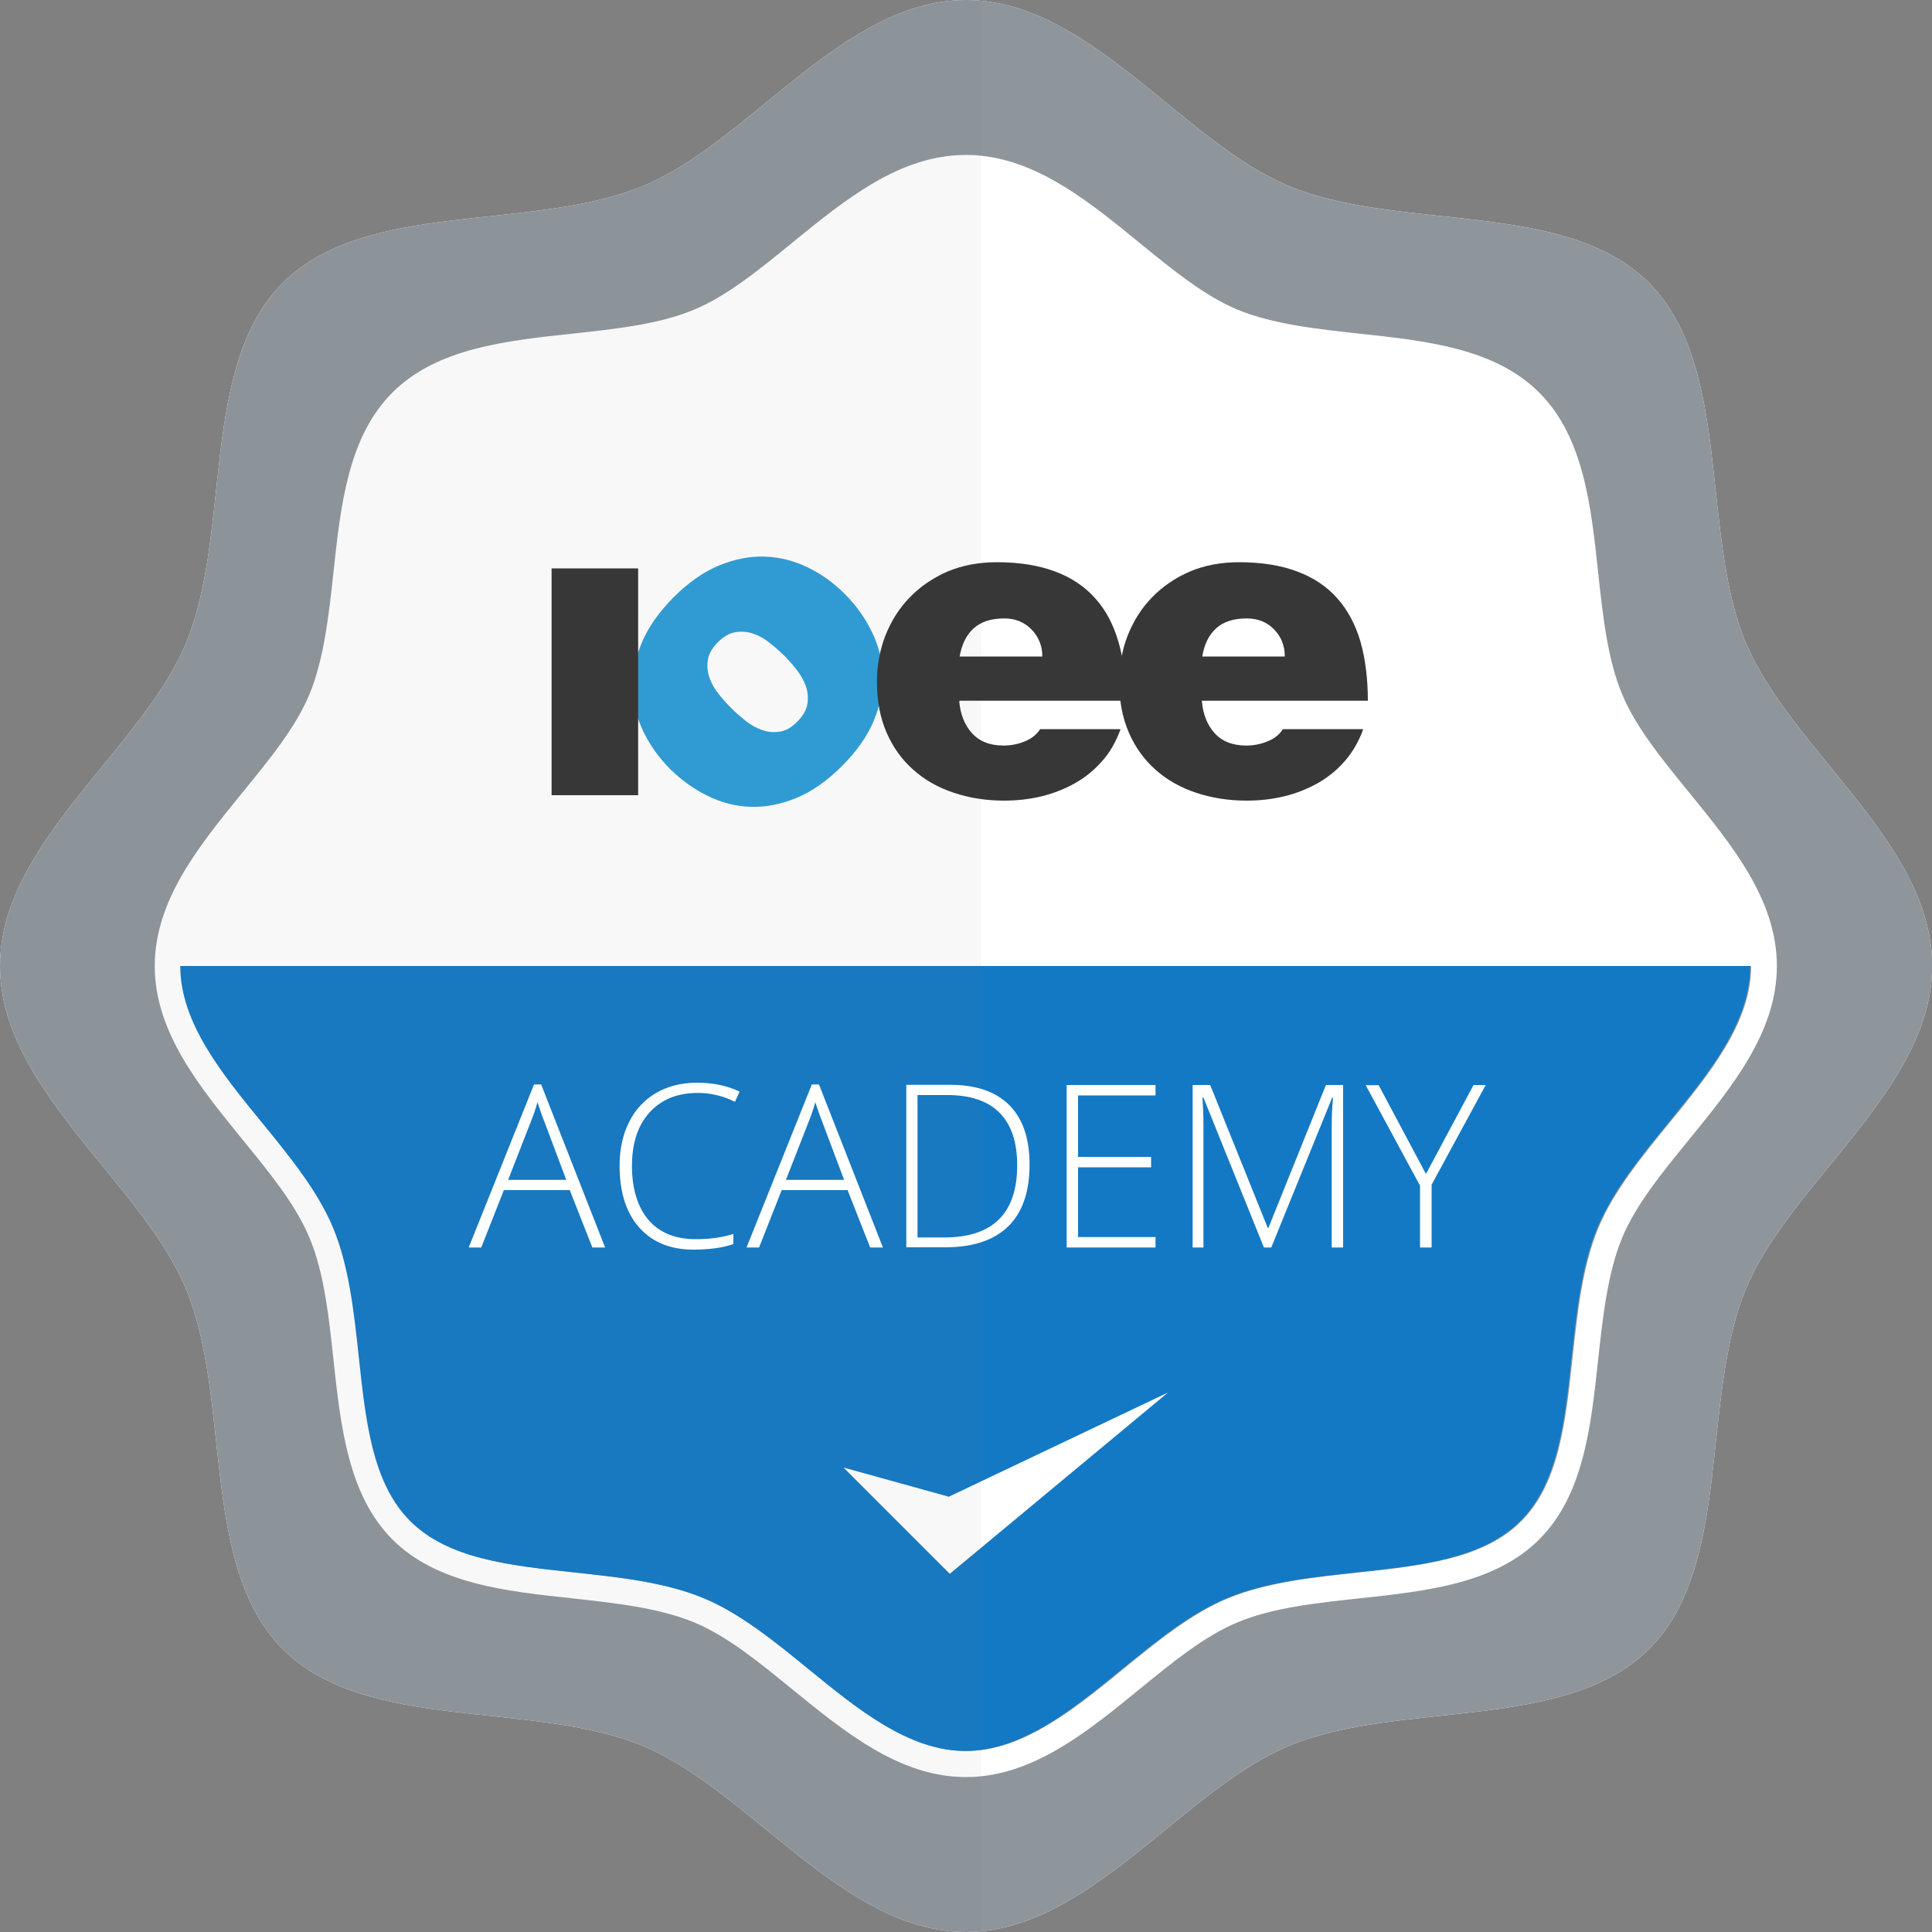
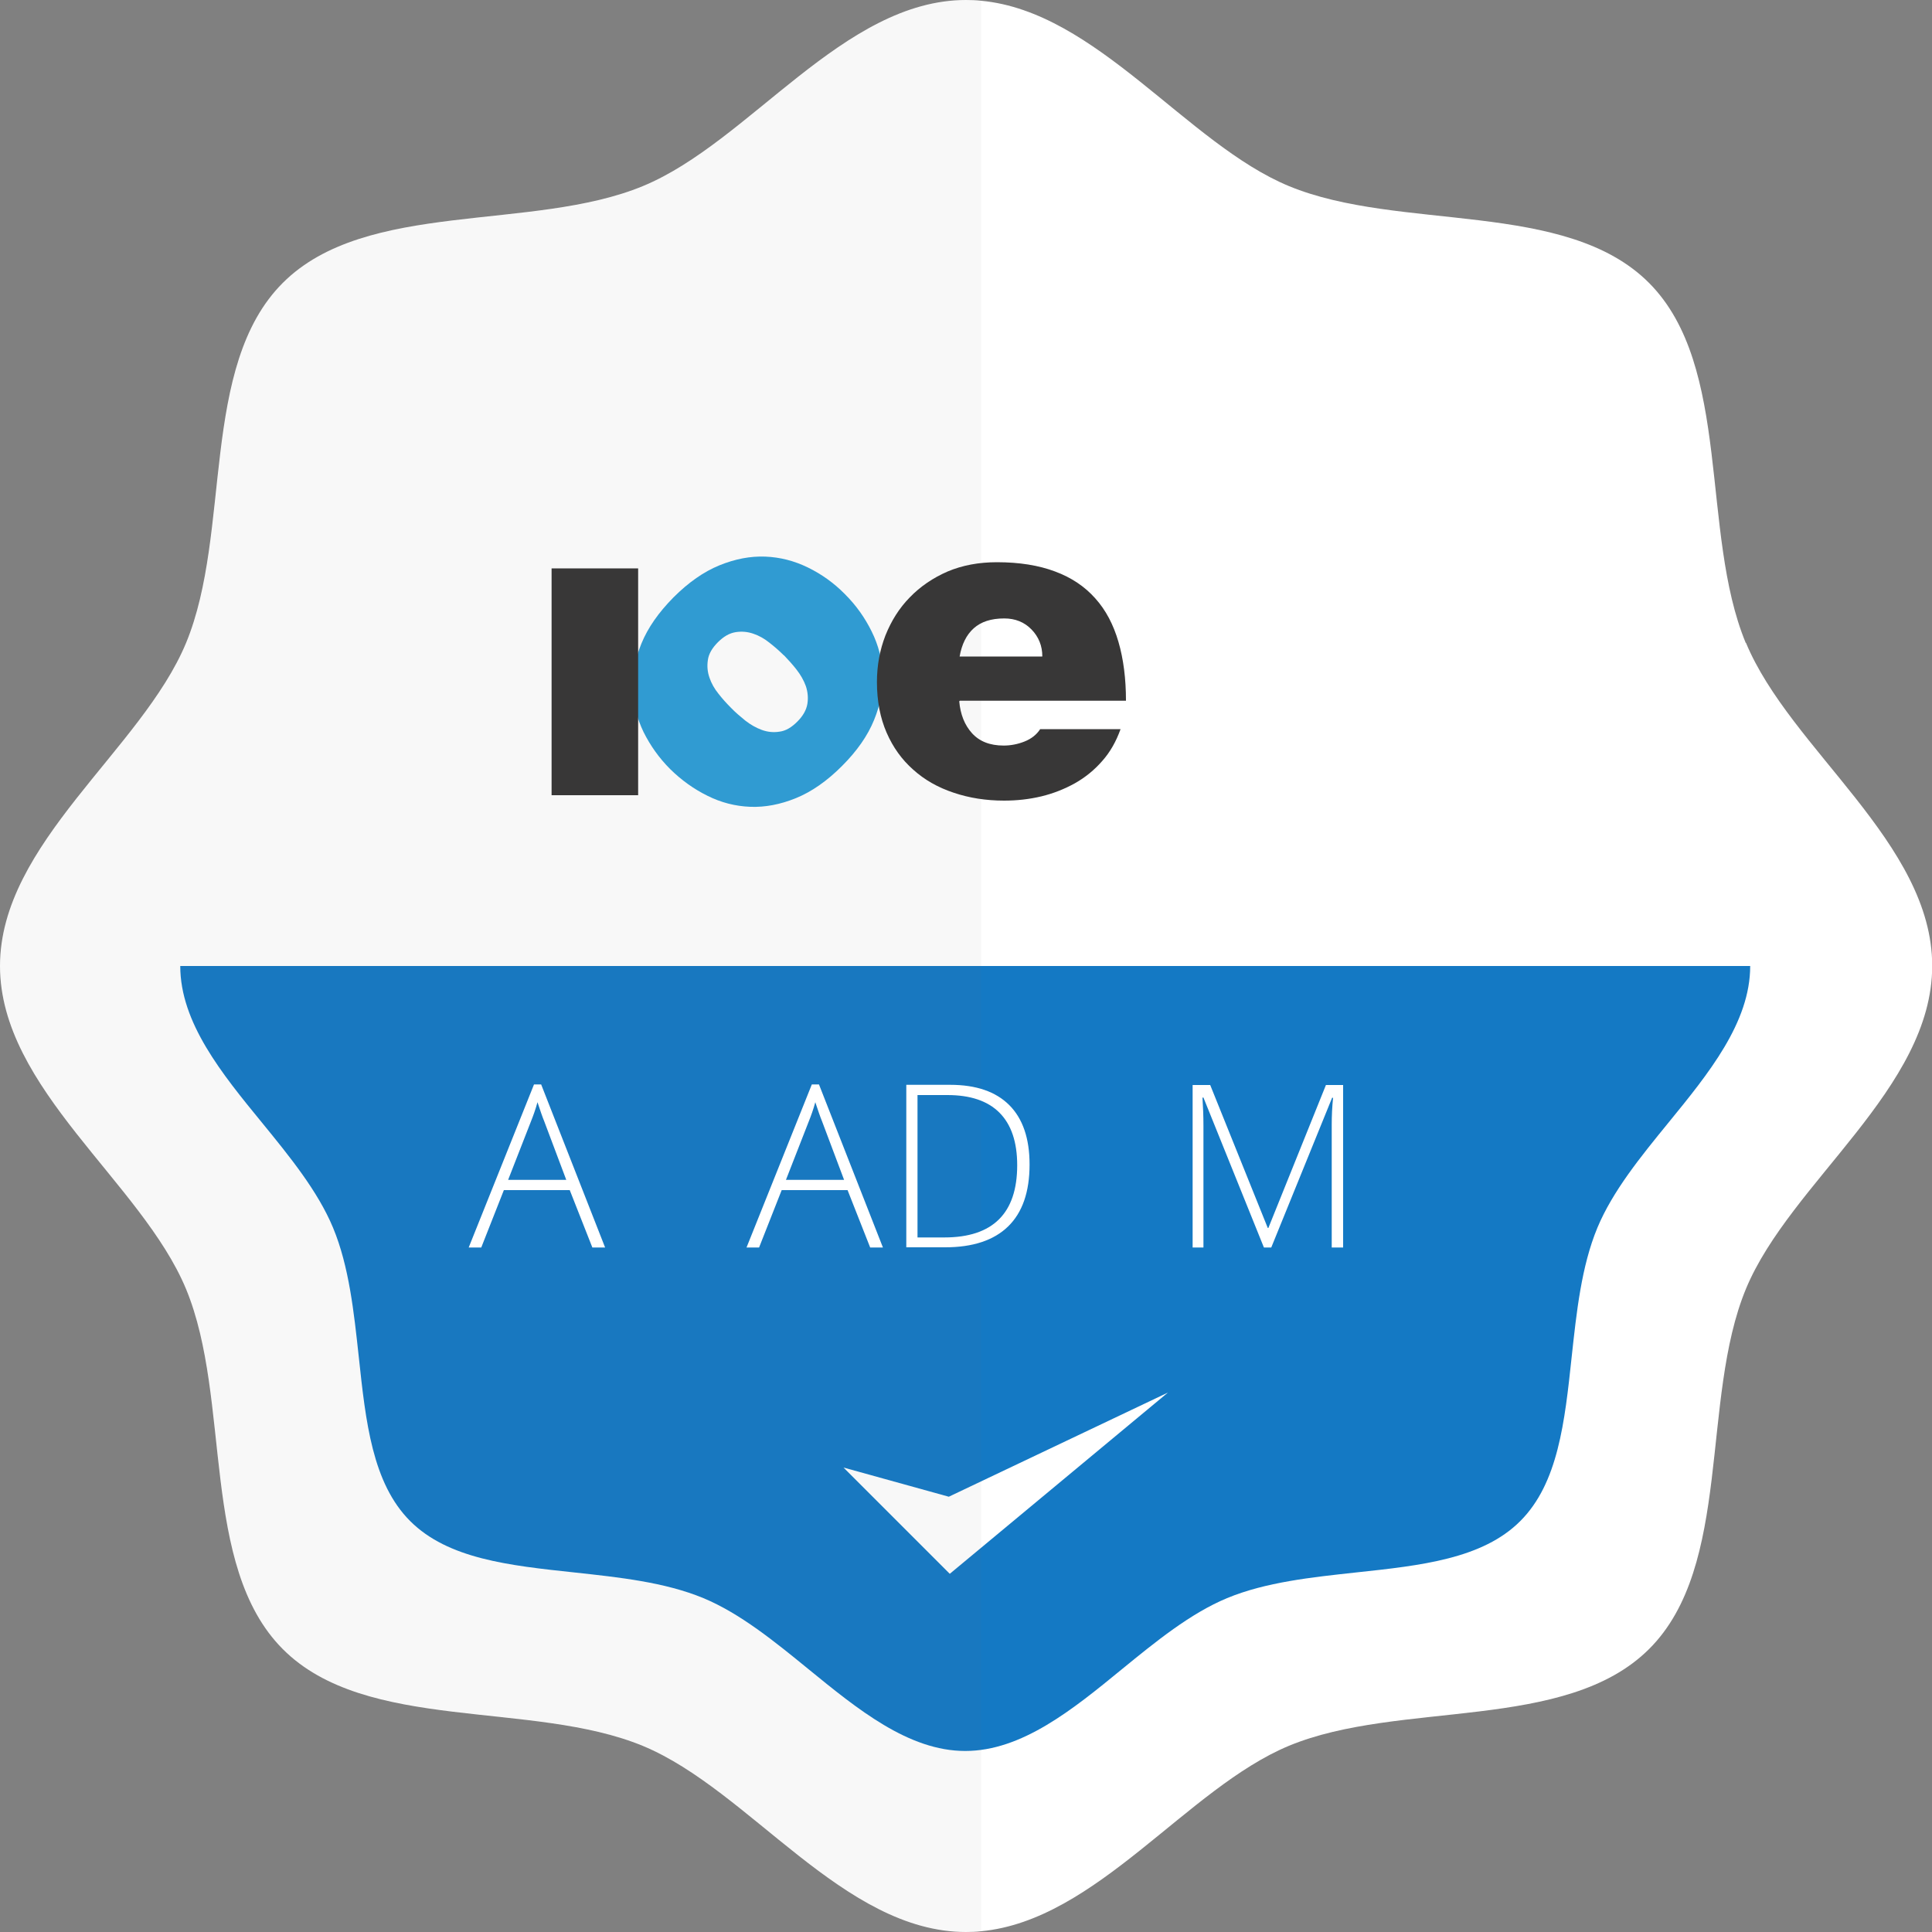
<svg xmlns="http://www.w3.org/2000/svg" viewBox="0 0 100 100">
  <rect x="0" y="0" width="100" height="100" fill="#808080" stroke="none" />
  <defs>
    <style>.cls-1{fill:#6d6e71;mix-blend-mode:multiply;opacity:.05;}.cls-1,.cls-2,.cls-3,.cls-4,.cls-5,.cls-6{stroke-width:0px;}.cls-7{isolation:isolate;}.cls-2{fill:#383737;}.cls-3{fill:#1479c4;}.cls-4{fill:#309bd2;}.cls-5{fill:#8e969b;}.cls-6{fill:#fff;}</style>
  </defs>
  <g class="cls-7">
    <g id="Layer_2">
      <path class="cls-6" d="M90.36,33.28c-2.37-5.73-.7-14.32-5.01-18.64-4.31-4.32-12.91-2.64-18.64-5.01C61.43,7.44,56.76.6,50.79.04c-.26-.03-.52-.04-.79-.04-6.35,0-11.2,7.35-16.72,9.63-5.73,2.37-14.33.7-18.64,5.01-4.32,4.31-2.64,12.91-5.01,18.64C7.34,38.8,0,43.65,0,50s7.34,11.2,9.63,16.72c2.37,5.73.7,14.32,5.01,18.64,4.31,4.32,12.91,2.64,18.64,5.01,5.52,2.29,10.37,9.63,16.72,9.63.26,0,.53-.01.79-.04,5.97-.57,10.64-7.4,15.93-9.6,5.73-2.37,14.32-.7,18.64-5.01,4.32-4.31,2.64-12.91,5.01-18.64,2.29-5.52,9.64-10.37,9.64-16.72s-7.35-11.2-9.64-16.72Z" />
-       <path class="cls-5" d="M9.38,50c0,2.93,2.15,5.57,4.24,8.12,1.42,1.74,2.88,3.53,3.67,5.43.83,2,1.08,4.38,1.33,6.68.36,3.36.7,6.54,2.66,8.5,1.96,1.96,5.14,2.3,8.5,2.66,2.3.25,4.68.5,6.68,1.33,1.9.79,3.69,2.25,5.43,3.67,2.55,2.08,5.19,4.24,8.12,4.24.26,0,.53-.02.79-.05,2.62-.34,5.01-2.29,7.33-4.18,1.74-1.42,3.53-2.89,5.43-3.67,2-.83,4.38-1.08,6.68-1.33,3.36-.36,6.54-.7,8.5-2.66,1.96-1.96,2.3-5.14,2.66-8.5.25-2.3.5-4.68,1.33-6.68.79-1.9,2.25-3.69,3.67-5.43,2.08-2.55,4.24-5.19,4.24-8.12H9.38ZM9.38,50c0,2.93,2.15,5.57,4.24,8.12,1.42,1.74,2.88,3.53,3.67,5.43.83,2,1.08,4.38,1.33,6.68.36,3.36.7,6.54,2.66,8.5,1.96,1.96,5.14,2.3,8.5,2.66,2.3.25,4.68.5,6.68,1.33,1.9.79,3.69,2.25,5.43,3.67,2.55,2.08,5.19,4.24,8.12,4.24.26,0,.53-.02.79-.05,2.62-.34,5.01-2.29,7.33-4.18,1.74-1.42,3.53-2.89,5.43-3.67,2-.83,4.38-1.08,6.68-1.33,3.36-.36,6.54-.7,8.5-2.66,1.96-1.96,2.3-5.14,2.66-8.5.25-2.3.5-4.68,1.33-6.68.79-1.9,2.25-3.69,3.67-5.43,2.08-2.55,4.24-5.19,4.24-8.12H9.38ZM90.36,33.28c-2.37-5.73-.7-14.32-5.01-18.64-4.31-4.32-12.91-2.64-18.64-5.01C61.43,7.44,56.76.6,50.79.04c-.26-.03-.52-.04-.79-.04-6.35,0-11.2,7.35-16.72,9.63-5.73,2.37-14.33.7-18.64,5.01-4.32,4.31-2.64,12.91-5.01,18.64C7.34,38.8,0,43.65,0,50s7.34,11.2,9.63,16.72c2.37,5.73.7,14.32,5.01,18.64,4.31,4.32,12.91,2.64,18.64,5.01,5.52,2.29,10.37,9.63,16.72,9.63.26,0,.53-.01.79-.04,5.97-.57,10.64-7.4,15.93-9.6,5.73-2.37,14.32-.7,18.64-5.01,4.32-4.31,2.64-12.91,5.01-18.64,2.29-5.52,9.64-10.37,9.64-16.72s-7.35-11.2-9.64-16.72ZM87.43,58.98c-1.42,1.74-2.76,3.38-3.47,5.09-.75,1.82-1,4.1-1.24,6.3-.37,3.45-.75,7.01-3.05,9.31s-5.86,2.68-9.31,3.05c-2.21.24-4.49.48-6.3,1.24-1.71.71-3.35,2.05-5.09,3.47-2.52,2.06-5.12,4.18-8.19,4.5-.26.03-.52.04-.79.04-3.41,0-6.24-2.31-8.98-4.54-1.74-1.42-3.38-2.76-5.09-3.47-1.82-.75-4.1-1-6.3-1.24-3.45-.37-7.01-.75-9.31-3.05-2.29-2.3-2.68-5.86-3.05-9.31-.24-2.21-.48-4.49-1.24-6.3-.71-1.71-2.05-3.35-3.47-5.09-2.23-2.74-4.54-5.56-4.54-8.98s2.31-6.24,4.54-8.98c1.42-1.74,2.76-3.38,3.47-5.09.75-1.82,1-4.1,1.24-6.3.37-3.45.75-7.01,3.05-9.31,2.3-2.3,5.86-2.68,9.31-3.05,2.21-.24,4.49-.48,6.3-1.24,1.71-.71,3.35-2.05,5.09-3.47,2.74-2.23,5.56-4.54,8.98-4.54.27,0,.53.01.79.04,3.07.32,5.67,2.44,8.19,4.5,1.74,1.42,3.38,2.76,5.09,3.47,1.82.75,4.1,1,6.3,1.24,3.45.37,7.01.75,9.31,3.05s2.68,5.86,3.05,9.31c.24,2.21.48,4.49,1.24,6.3.71,1.71,2.05,3.35,3.47,5.09,2.23,2.74,4.54,5.56,4.54,8.98s-2.31,6.24-4.54,8.98ZM9.38,50c0,2.93,2.15,5.57,4.24,8.12,1.42,1.74,2.88,3.53,3.67,5.43.83,2,1.08,4.38,1.33,6.68.36,3.36.7,6.54,2.66,8.5,1.96,1.96,5.14,2.3,8.5,2.66,2.3.25,4.68.5,6.68,1.33,1.9.79,3.69,2.25,5.43,3.67,2.55,2.08,5.19,4.24,8.12,4.24.26,0,.53-.02.79-.05,2.62-.34,5.01-2.29,7.33-4.18,1.74-1.42,3.53-2.89,5.43-3.67,2-.83,4.38-1.08,6.68-1.33,3.36-.36,6.54-.7,8.5-2.66,1.96-1.96,2.3-5.14,2.66-8.5.25-2.3.5-4.68,1.33-6.68.79-1.9,2.25-3.69,3.67-5.43,2.08-2.55,4.24-5.19,4.24-8.12H9.38Z" />
      <path class="cls-3" d="M90.57,50H9.33c0,2.93,2.15,5.57,4.24,8.12,1.42,1.74,2.88,3.53,3.67,5.43.83,2,1.08,4.38,1.33,6.68.36,3.36.7,6.54,2.66,8.5,1.96,1.96,5.13,2.3,8.5,2.66,2.3.25,4.68.5,6.68,1.33,1.9.79,3.69,2.25,5.43,3.67,2.55,2.08,5.19,4.24,8.12,4.24s5.57-2.15,8.12-4.24c1.74-1.42,3.53-2.88,5.43-3.67,2-.83,4.38-1.08,6.68-1.33,3.36-.36,6.54-.7,8.5-2.66,1.96-1.96,2.3-5.13,2.66-8.5.25-2.3.5-4.68,1.33-6.68.79-1.9,2.25-3.69,3.67-5.43,2.08-2.55,4.24-5.19,4.24-8.12Z" />
      <polygon class="cls-6" points="43.66 75.96 49.16 81.46 60.45 72.08 49.11 77.47 43.66 75.96" />
      <path class="cls-1" d="M50.79.04v99.92c-.26.03-.52.04-.79.04-6.35,0-11.2-7.35-16.72-9.63-5.73-2.37-14.32-.7-18.64-5.01-4.32-4.31-2.64-12.91-5.01-18.64C7.34,61.2,0,56.35,0,50s7.34-11.2,9.63-16.72c2.37-5.73.7-14.32,5.01-18.64,4.31-4.32,12.91-2.64,18.64-5.01C38.8,7.35,43.65,0,50,0c.26,0,.53.01.79.04Z" />
      <path class="cls-6" d="M29.5,61.6h-3.42l-1.17,2.97h-.65l3.38-8.44h.37l3.31,8.44h-.66l-1.17-2.97ZM26.3,61.07h3.01l-1.14-3.03c-.1-.24-.21-.57-.35-.99-.1.37-.22.7-.34,1l-1.18,3.02Z" />
-       <path class="cls-6" d="M36.11,56.57c-1.05,0-1.88.34-2.49,1.01-.61.67-.91,1.6-.91,2.77s.29,2.13.86,2.8c.57.66,1.39.99,2.45.99.71,0,1.35-.09,1.94-.27v.52c-.56.2-1.25.29-2.08.29-1.18,0-2.11-.38-2.79-1.14-.68-.76-1.02-1.83-1.02-3.2,0-.85.16-1.61.49-2.26.32-.65.79-1.15,1.4-1.51.61-.35,1.31-.53,2.12-.53s1.55.15,2.2.46l-.24.53c-.61-.31-1.26-.46-1.93-.46Z" />
      <path class="cls-6" d="M43.88,61.6h-3.42l-1.17,2.97h-.65l3.38-8.44h.37l3.31,8.44h-.66l-1.17-2.97ZM40.68,61.07h3.01l-1.14-3.03c-.1-.24-.21-.57-.35-.99-.1.37-.22.7-.34,1l-1.18,3.02Z" />
      <path class="cls-6" d="M53.29,60.28c0,1.41-.37,2.48-1.11,3.2-.74.72-1.83,1.08-3.26,1.08h-2.01v-8.41h2.27c1.34,0,2.36.35,3.06,1.05.7.7,1.05,1.73,1.05,3.07ZM52.65,60.31c0-1.2-.31-2.11-.92-2.72-.61-.61-1.51-.91-2.69-.91h-1.55v7.37h1.39c2.51,0,3.77-1.25,3.77-3.74Z" />
-       <path class="cls-6" d="M59.81,64.57h-4.6v-8.41h4.6v.54h-4.01v3.18h3.78v.54h-3.78v3.61h4.01v.54Z" />
      <path class="cls-6" d="M65.42,64.57l-3.13-7.76h-.05c.03.48.05.96.05,1.46v6.3h-.56v-8.41h.91l2.98,7.4h.03l2.98-7.4h.89v8.41h-.59v-6.37c0-.44.02-.9.07-1.38h-.05l-3.15,7.75h-.37Z" />
-       <path class="cls-6" d="M73.81,60.76l2.46-4.6h.63l-2.8,5.16v3.25h-.6v-3.2l-2.81-5.2h.67l2.45,4.6Z" />
      <path class="cls-4" d="M43.74,30.76c.58.58,1.03,1.22,1.38,1.93.35.71.54,1.45.57,2.21.03.77-.12,1.56-.45,2.37-.33.81-.88,1.6-1.66,2.38-.78.78-1.57,1.33-2.38,1.66-.81.33-1.6.48-2.37.45-.77-.03-1.51-.22-2.21-.57-.71-.35-1.35-.81-1.93-1.38-.58-.58-1.03-1.22-1.38-1.92-.34-.71-.53-1.44-.56-2.21-.04-.77.12-1.56.45-2.37.33-.81.88-1.6,1.66-2.39.78-.78,1.57-1.33,2.38-1.66.81-.33,1.6-.48,2.37-.45.77.03,1.5.22,2.2.56.7.34,1.35.8,1.92,1.38ZM40.57,33.92c-.22-.22-.47-.44-.74-.65-.26-.21-.54-.37-.84-.47-.29-.1-.59-.13-.91-.08-.32.05-.62.22-.92.52-.3.3-.48.61-.52.92-.05.32-.02.62.08.91.1.3.26.58.47.84.21.27.43.51.65.73.22.23.47.44.74.66.27.21.55.37.85.48.3.11.61.14.92.09.32-.04.62-.22.92-.52.3-.3.47-.61.52-.92.05-.31.02-.62-.08-.92-.11-.3-.27-.58-.48-.85-.21-.27-.43-.51-.65-.74Z" />
      <rect class="cls-2" x="28.55" y="29.42" width="4.48" height="11.74" />
      <path class="cls-2" d="M49.65,36.3c.06.68.28,1.23.66,1.65.38.42.92.64,1.64.64.36,0,.73-.07,1.08-.21.35-.14.62-.35.81-.64h4.16c-.23.64-.54,1.19-.95,1.65-.41.47-.88.85-1.41,1.15-.54.3-1.12.53-1.74.68-.63.15-1.27.22-1.93.22-.94,0-1.81-.14-2.61-.41-.81-.27-1.5-.66-2.09-1.19-.59-.52-1.05-1.16-1.38-1.92-.33-.76-.5-1.63-.5-2.62,0-.86.15-1.66.44-2.41.3-.75.71-1.41,1.26-1.97.54-.56,1.2-1.01,1.96-1.34.76-.32,1.61-.48,2.55-.48,1.16,0,2.16.16,3.01.48.84.31,1.54.78,2.08,1.39.55.61.94,1.36,1.2,2.25.26.89.39,1.91.39,3.05h-8.6ZM53.95,33.97c0-.54-.19-1.01-.56-1.39-.37-.38-.84-.57-1.41-.57-.68,0-1.2.17-1.58.51-.38.34-.62.83-.73,1.46h4.27Z" />
-       <path class="cls-2" d="M62.21,36.3c.06.68.28,1.23.66,1.65.38.42.93.64,1.64.64.37,0,.73-.07,1.08-.21.36-.14.63-.35.81-.64h4.16c-.23.64-.55,1.19-.95,1.65-.41.47-.88.85-1.41,1.15-.54.3-1.12.53-1.74.68-.63.15-1.27.22-1.94.22-.94,0-1.81-.14-2.62-.41-.8-.27-1.5-.66-2.09-1.19-.59-.52-1.05-1.16-1.38-1.92-.33-.76-.5-1.63-.5-2.62,0-.86.15-1.66.44-2.41.3-.75.71-1.41,1.26-1.97.54-.56,1.2-1.01,1.96-1.34.76-.32,1.61-.48,2.54-.48,1.16,0,2.17.16,3.01.48.84.31,1.54.78,2.08,1.39.54.61.94,1.36,1.2,2.25.25.89.38,1.91.38,3.05h-8.59ZM66.5,33.97c0-.54-.18-1.01-.55-1.39-.37-.38-.84-.57-1.42-.57-.68,0-1.21.17-1.58.51-.38.34-.62.83-.72,1.46h4.27Z" />
    </g>
  </g>
</svg>